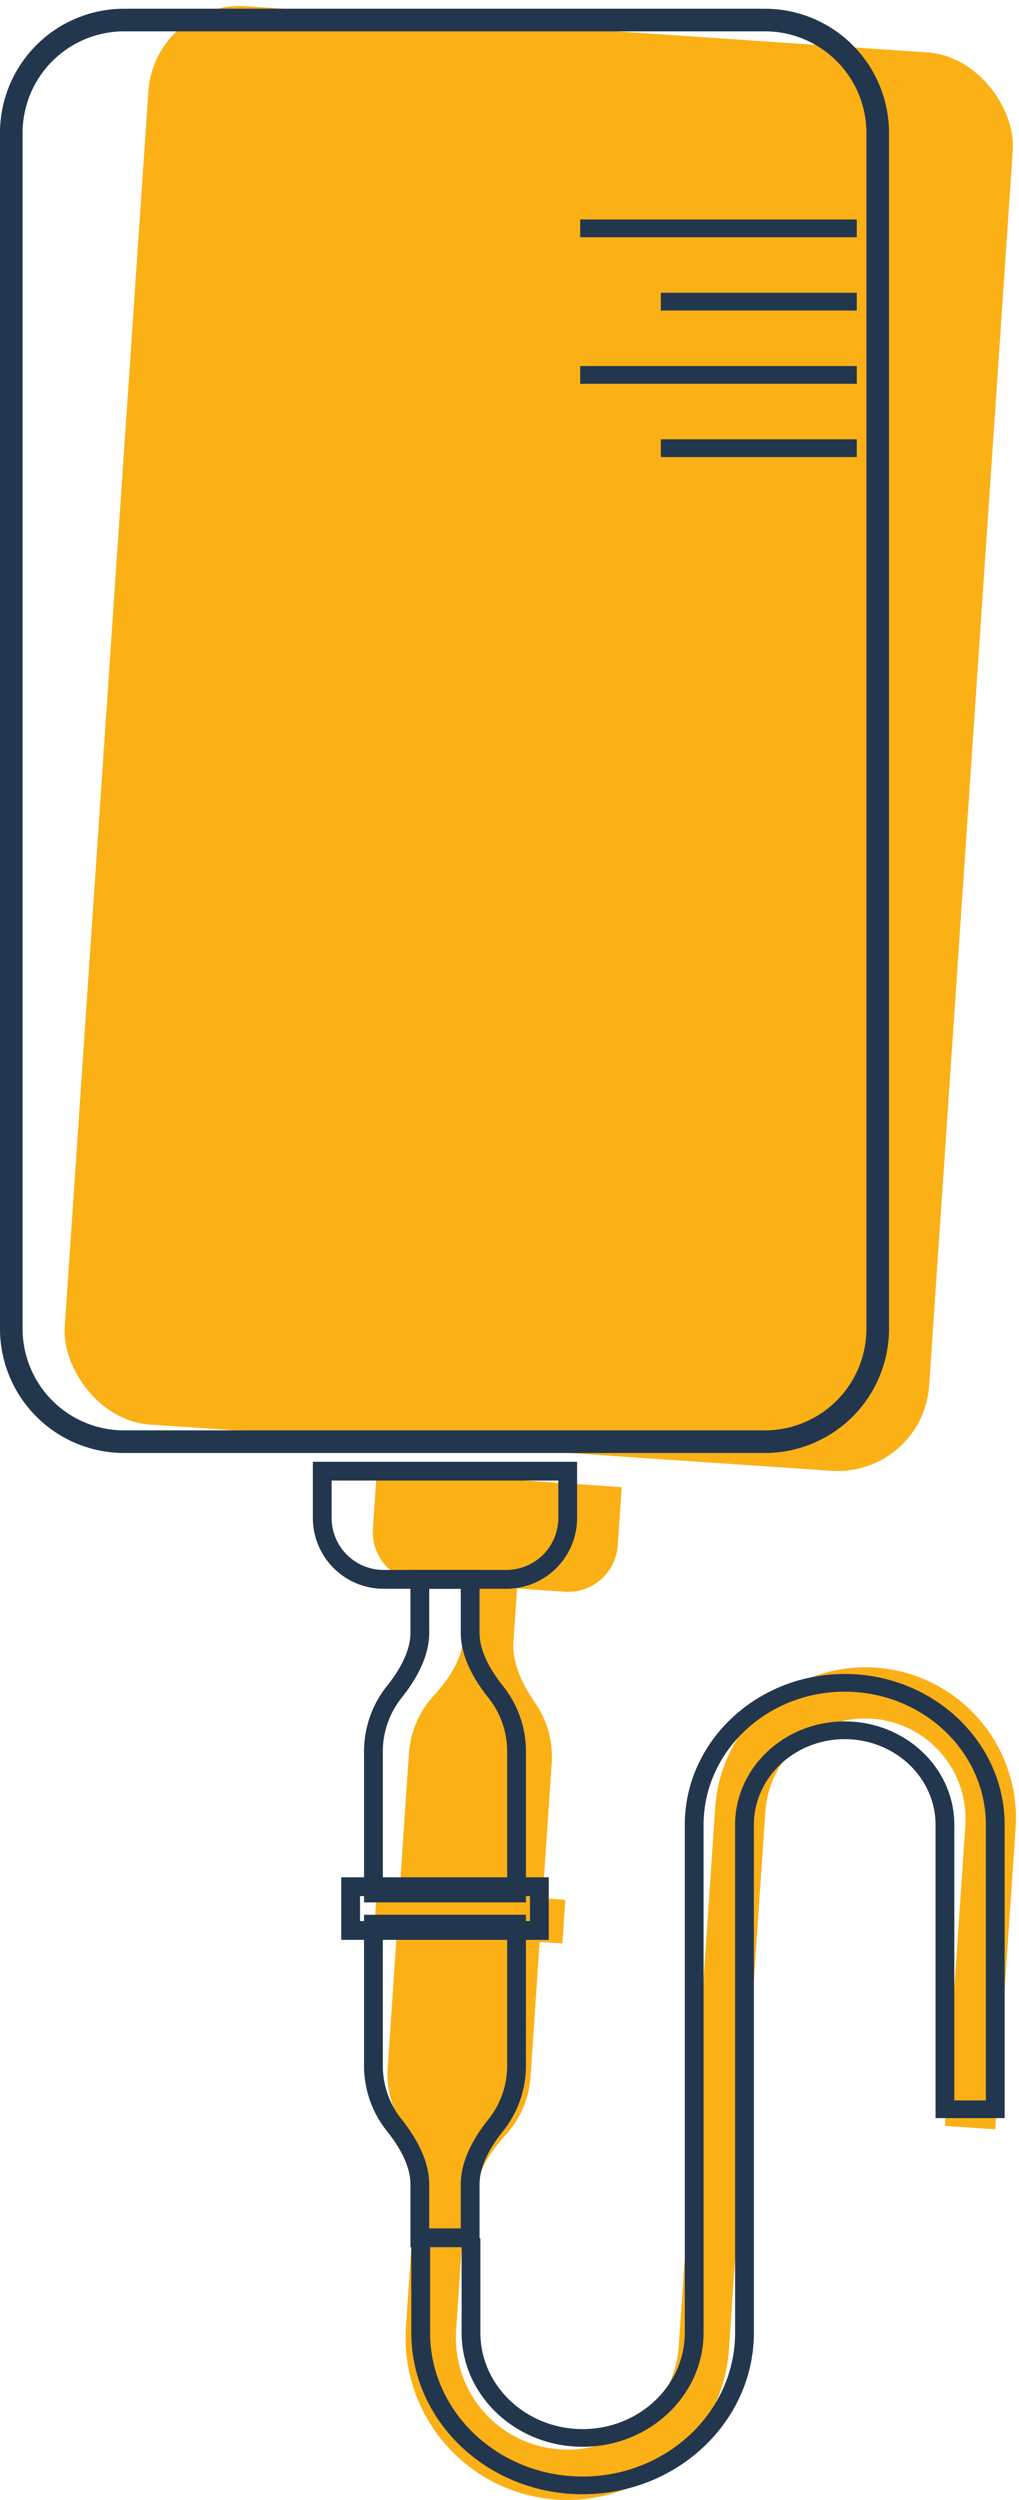
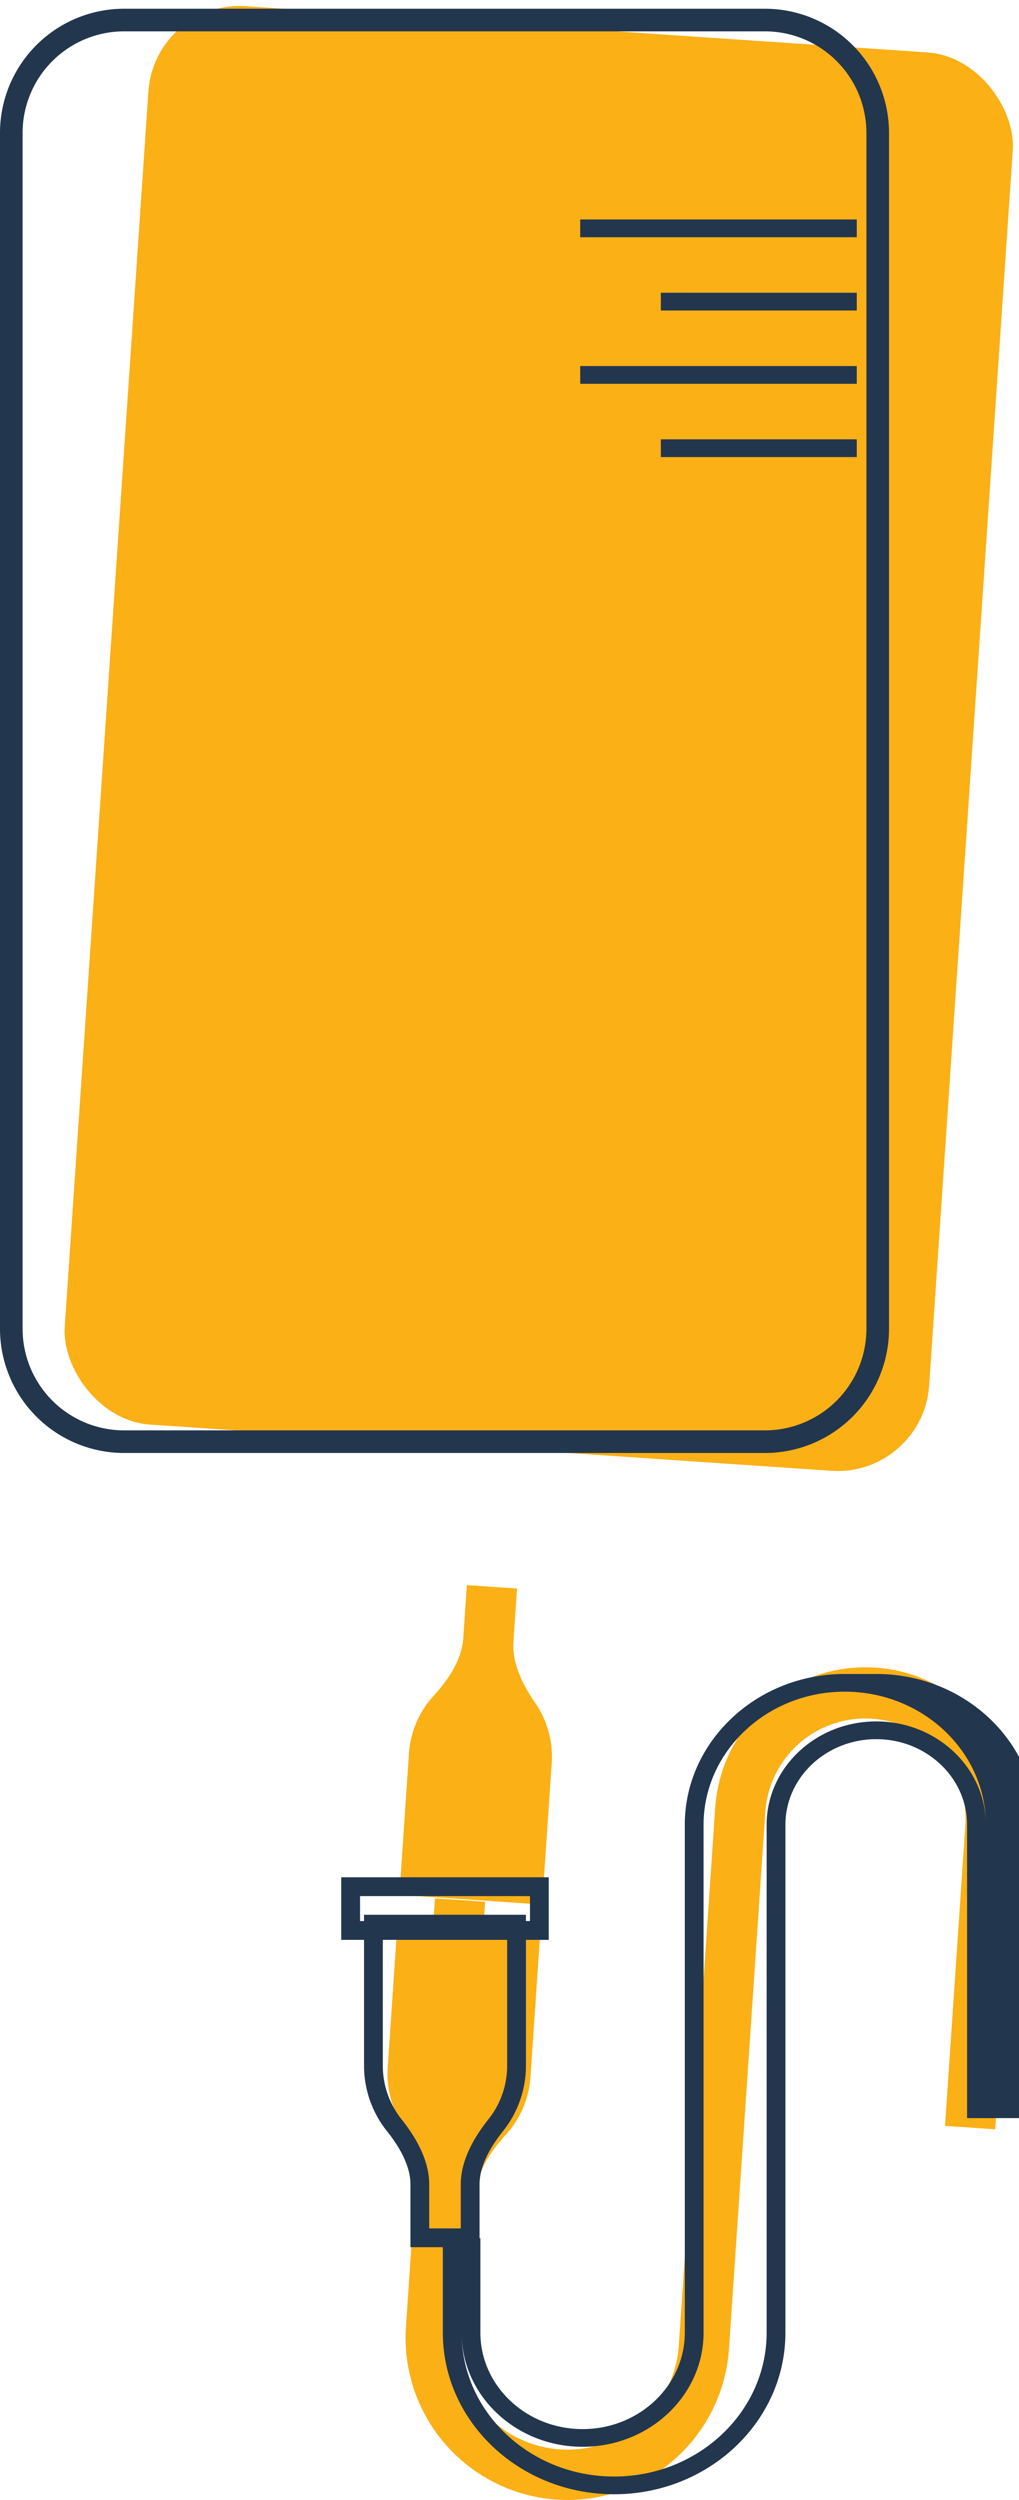
<svg xmlns="http://www.w3.org/2000/svg" width="133.4" height="326.988">
  <defs>
    <style>.cls-1{fill:#fbb016}.cls-2{fill:#22364e}</style>
  </defs>
  <g id="Group_7927" data-name="Group 7927" transform="translate(-3612.408 -2606.296)">
    <rect id="Rectangle_4085" data-name="Rectangle 4085" class="cls-1" width="113.425" height="185.944" rx="12" transform="rotate(3.877 -36685.814 54967.227)" />
-     <path id="Rectangle_4086" data-name="Rectangle 4086" class="cls-1" d="M0 0h32.133v7.63a6.522 6.522 0 01-6.522 6.522H6.522A6.522 6.522 0 010 7.63V0z" transform="rotate(3.877 -39512.685 55493.225)" />
    <g id="Group_7775" data-name="Group 7775" transform="translate(3661.383 2813.622)">
      <path id="Path_8372" data-name="Path 8372" class="cls-1" d="M3659.22 2845.558l-.471 6.961 6.573.445.472-6.961c.191-2.812 1.965-5.433 3.871-7.509a12.412 12.412 0 003.237-7.551l1.254-18.495-18.691-1.267-1.254 18.5a12.407 12.407 0 002.19 7.919c1.605 2.31 3.011 5.146 2.819 7.958z" transform="translate(-3652.431 -2766.595)" />
      <path id="Path_8373" data-name="Path 8373" class="cls-1" d="M3670.381 2782.326l.472-6.962-6.573-.446-.472 6.963c-.191 2.812-1.965 5.432-3.87 7.509a12.417 12.417 0 00-3.239 7.551l-1.251 18.493 18.691 1.267 1.253-18.495a12.407 12.407 0 00-2.189-7.918c-1.603-2.314-3.013-5.149-2.822-7.962z" transform="translate(-3652.14 -2774.918)" />
-       <path id="Rectangle_4087" data-name="Rectangle 4087" class="cls-1" transform="rotate(3.877 -583.256 25.465)" d="M0 0h24.703v5.723H0z" />
    </g>
    <path id="Path_8374" data-name="Path 8374" class="cls-1" d="M3675.867 2892.526a21.22 21.22 0 01-19.714-22.579l3.8-56.064 6.572.445-3.8 56.064a14.608 14.608 0 0029.15 1.977l4.766-70.333a19.707 19.707 0 1139.325 2.666l-2.669 39.39-6.572-.445 2.67-39.391a13.122 13.122 0 00-26.183-1.774l-4.765 70.331a21.219 21.219 0 01-22.58 19.713z" transform="translate(9.395 40.709)" />
-     <path id="Path_8375" data-name="Path 8375" class="cls-2" d="M3671.58 2778.409h-16.095a9.26 9.26 0 01-9.25-9.25v-7.359h34.593v7.362a9.26 9.26 0 01-9.248 9.247zm-22.886-14.154v4.9a6.8 6.8 0 006.791 6.791h16.095a6.8 6.8 0 006.789-6.791v-4.9z" transform="translate(7.129 35.691)" />
    <g id="Group_7776" data-name="Group 7776" transform="translate(3657.082 2811.641)">
      <path id="Path_8376" data-name="Path 8376" class="cls-2" d="M3666.806 2853.469h-9.046v-8.209c0-2.075-1.038-4.427-3.086-6.985a13.694 13.694 0 01-2.989-8.521v-19.766h21.195v19.766a13.7 13.7 0 01-2.99 8.521c-2.047 2.559-3.084 4.91-3.084 6.985zm-6.588-2.46h4.129v-5.749c0-2.648 1.219-5.514 3.623-8.522a11.22 11.22 0 002.45-6.984v-17.306h-16.276v17.306a11.22 11.22 0 002.451 6.984c2.4 3.008 3.622 5.874 3.622 8.522z" transform="translate(-3648.702 -2764.889)" />
-       <path id="Path_8377" data-name="Path 8377" class="cls-2" d="M3672.88 2816.786h-21.195v-19.765a13.7 13.7 0 012.989-8.522c2.048-2.558 3.086-4.907 3.086-6.983v-8.207h9.046v8.207c0 2.077 1.037 4.426 3.084 6.983a13.7 13.7 0 012.99 8.522zm-18.735-2.459h16.276v-17.306a11.224 11.224 0 00-2.45-6.985c-2.4-3-3.623-5.871-3.623-8.52v-5.748h-4.129v5.748c0 2.649-1.218 5.517-3.622 8.52a11.224 11.224 0 00-2.451 6.985z" transform="translate(-3648.702 -2773.308)" />
      <path id="Path_8378" data-name="Path 8378" class="cls-2" d="M3676.421 2814.185h-27.162V2806h27.162zm-24.7-2.459h22.244v-3.264h-22.244z" transform="translate(-3649.259 -2765.804)" />
    </g>
    <g id="Group_7777" data-name="Group 7777" transform="translate(3688.365 2635.001)">
      <path id="Rectangle_4088" data-name="Rectangle 4088" class="cls-2" d="M0 0h36.205v2.324H0z" />
      <path id="Rectangle_4089" data-name="Rectangle 4089" class="cls-2" transform="translate(10.554 9.586)" d="M0 0h25.651v2.324H0z" />
      <path id="Rectangle_4090" data-name="Rectangle 4090" class="cls-2" transform="translate(0 19.171)" d="M0 0h36.205v2.324H0z" />
      <path id="Rectangle_4091" data-name="Rectangle 4091" class="cls-2" transform="translate(10.554 28.757)" d="M0 0h25.651v2.324H0z" />
    </g>
-     <path id="Path_8379" data-name="Path 8379" class="cls-2" d="M3713.456 2784.372c-11.544 0-20.935 8.852-20.935 19.73v66.429c0 6.951-6 12.608-13.379 12.608s-13.38-5.657-13.38-12.608v-12.356c-.822-.008-1.643-.022-2.459-.047v12.4c0 8.229 7.1 14.924 15.839 14.924s15.838-6.695 15.838-14.924V2804.1c0-9.6 8.289-17.412 18.476-17.412s18.478 7.811 18.478 17.412v36.047h-4.128V2804.1c0-7.457-6.435-13.522-14.349-13.522s-14.35 6.065-14.35 13.522v66.429c0 10.374-8.956 18.814-19.965 18.814s-19.966-8.44-19.966-18.814v-12.612a97.246 97.246 0 01-2.459-.194v12.807c0 11.651 10.058 21.131 22.425 21.131s22.424-9.48 22.424-21.131v-66.43c0-6.179 5.334-11.2 11.891-11.2s11.891 5.026 11.891 11.2v38.364h9.045V2804.1c.001-10.877-9.393-19.728-20.937-19.728z" transform="translate(9.535 40.873)" />
+     <path id="Path_8379" data-name="Path 8379" class="cls-2" d="M3713.456 2784.372c-11.544 0-20.935 8.852-20.935 19.73v66.429c0 6.951-6 12.608-13.379 12.608s-13.38-5.657-13.38-12.608v-12.356c-.822-.008-1.643-.022-2.459-.047v12.4c0 8.229 7.1 14.924 15.839 14.924s15.838-6.695 15.838-14.924V2804.1c0-9.6 8.289-17.412 18.476-17.412s18.478 7.811 18.478 17.412v36.047V2804.1c0-7.457-6.435-13.522-14.349-13.522s-14.35 6.065-14.35 13.522v66.429c0 10.374-8.956 18.814-19.965 18.814s-19.966-8.44-19.966-18.814v-12.612a97.246 97.246 0 01-2.459-.194v12.807c0 11.651 10.058 21.131 22.425 21.131s22.424-9.48 22.424-21.131v-66.43c0-6.179 5.334-11.2 11.891-11.2s11.891 5.026 11.891 11.2v38.364h9.045V2804.1c.001-10.877-9.393-19.728-20.937-19.728z" transform="translate(9.535 40.873)" />
    <path id="Path_8380" data-name="Path 8380" d="M3712.558 2796.091h-83.916a16 16 0 01-15.984-15.984v-156.434a16 16 0 0115.984-15.984h83.916a16 16 0 0115.984 15.984v156.434a16 16 0 01-15.984 15.984zm-83.916-185.943a13.541 13.541 0 00-13.525 13.526v156.434a13.54 13.54 0 0013.525 13.525h83.916a13.539 13.539 0 0013.524-13.525v-156.435a13.541 13.541 0 00-13.524-13.526z" stroke="#22364e" stroke-width=".5" fill="#22364e" />
  </g>
</svg>